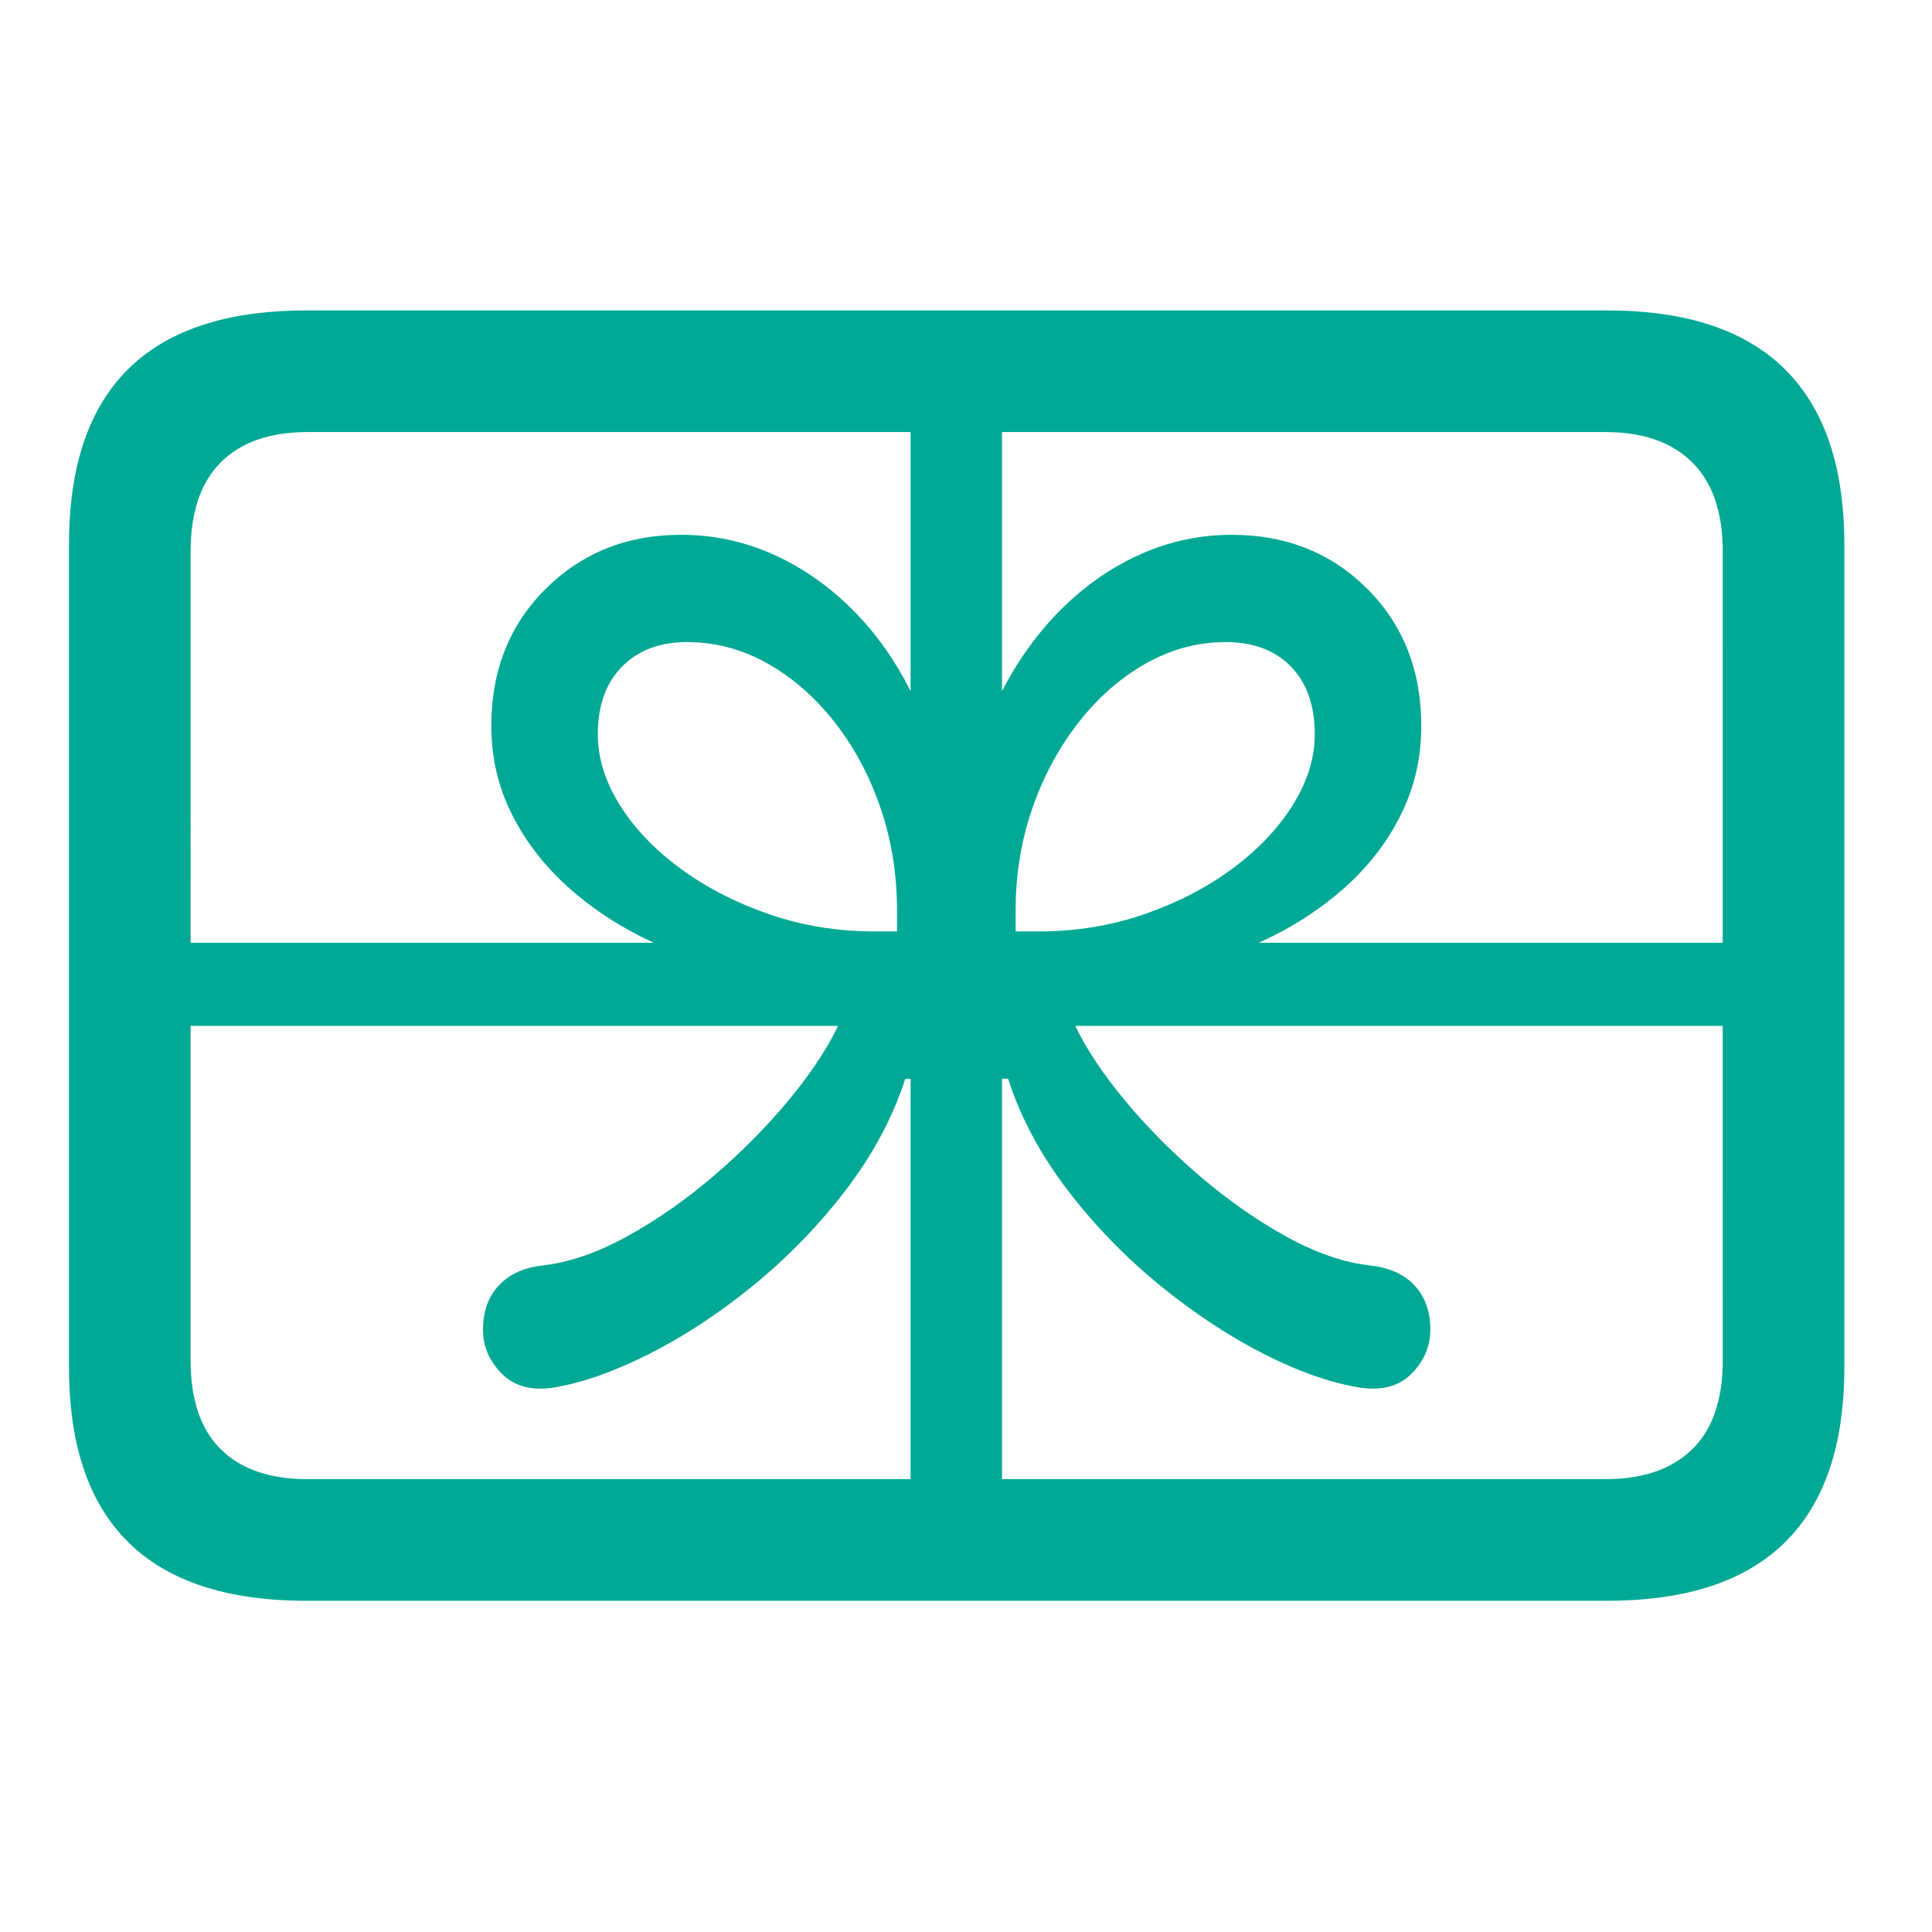
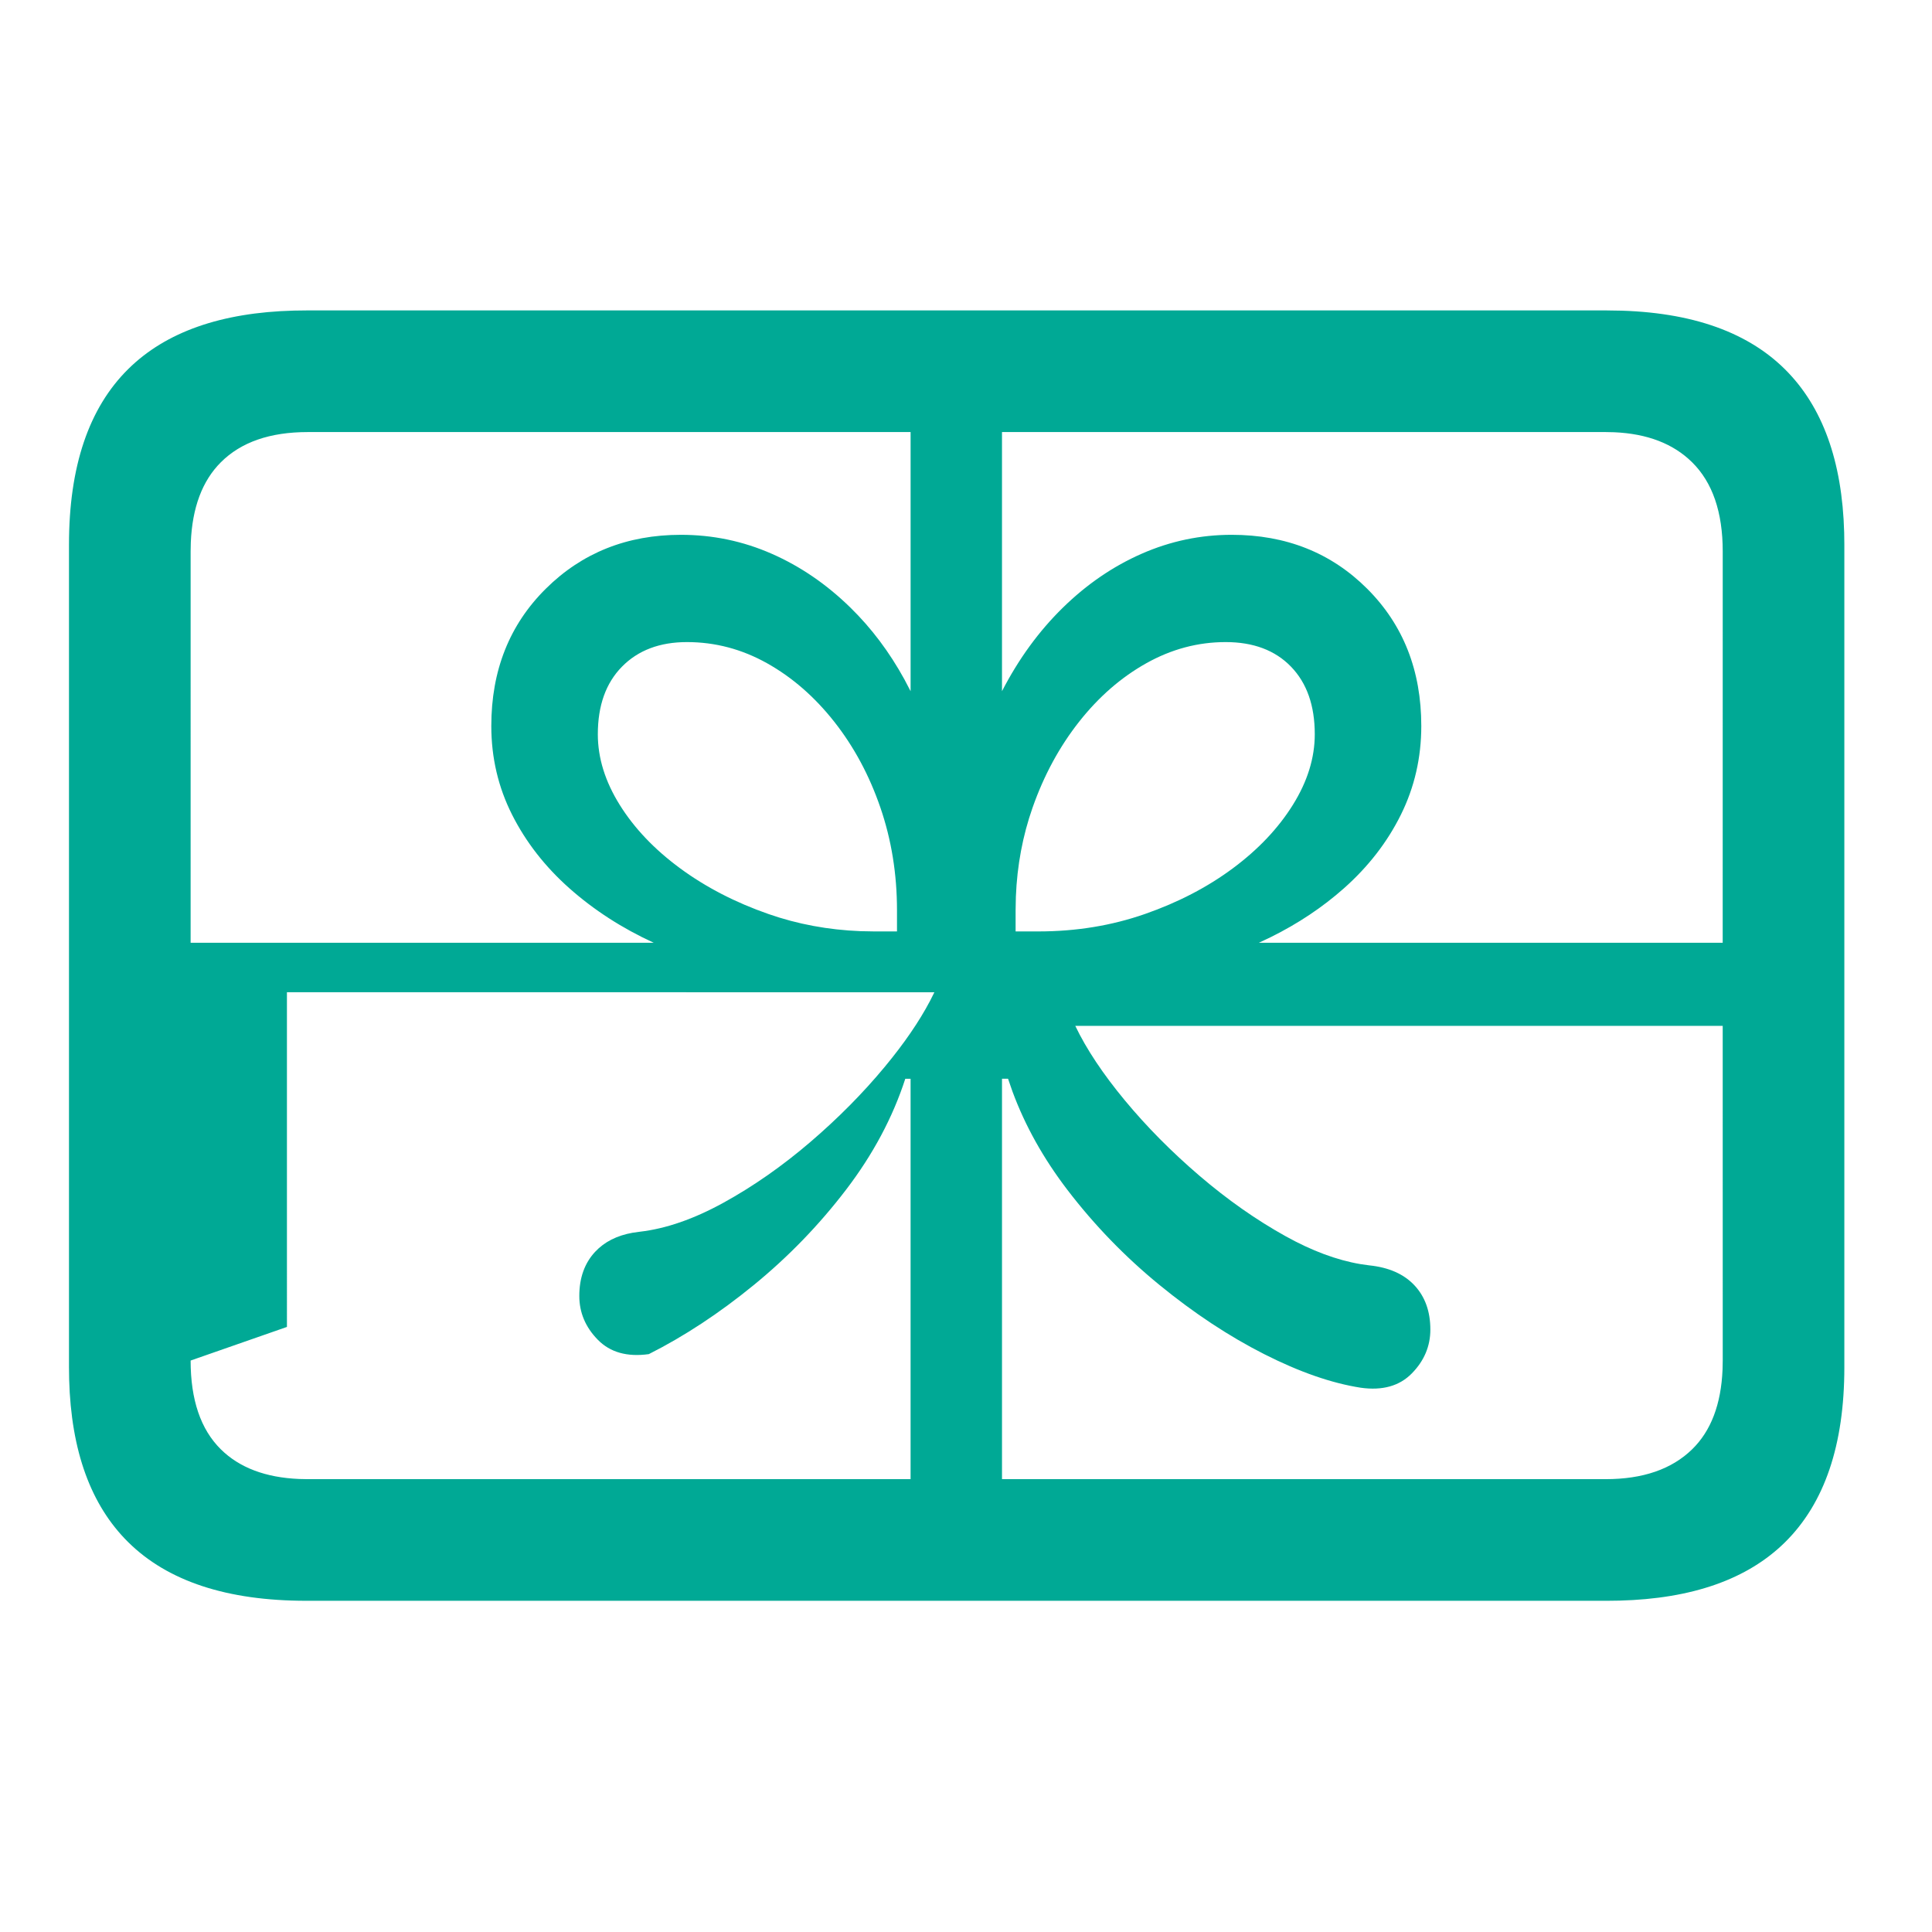
<svg xmlns="http://www.w3.org/2000/svg" width="100%" height="100%" viewBox="0 0 3334 3334" version="1.1" xml:space="preserve" style="fill-rule:evenodd;clip-rule:evenodd;stroke-linejoin:round;stroke-miterlimit:2;">
-   <path d="M2773.38,535.714c136.453,0 238.794,33.897 307.021,101.689c64.636,64.225 98.655,158.091 102.057,281.599l0.283,20.859l0,1419.73c0,133.846 -34.113,234.449 -102.34,301.807c-64.636,63.812 -159.889,97.398 -285.759,100.756l-21.262,0.28l-2244.97,0c-136.454,0 -238.794,-33.679 -307.021,-101.036c-64.636,-63.813 -98.655,-157.463 -102.057,-280.95l-0.283,-20.857l-0,-1419.73c-0,-134.715 34.113,-235.751 102.34,-303.109c64.636,-63.813 159.889,-97.399 285.759,-100.758l21.262,-0.28l2244.97,0Zm-2444.43,1812.14c-0,67.793 17.382,118.854 52.147,153.185c32.093,31.69 77.144,48.754 135.155,51.192l14.773,0.304l1040.35,-0.04l0,-690.921l-9.126,-0c-21.728,66.923 -55.842,130.805 -102.34,191.643c-46.499,60.84 -99.516,115.596 -159.051,164.268c-59.537,48.672 -119.942,88.434 -181.214,119.288c-61.274,30.854 -116.682,50.192 -166.222,58.015c-37.373,5.214 -66.706,-3.042 -88,-24.771c-21.294,-21.728 -31.941,-46.933 -31.941,-75.616c-0,-31.288 9.126,-56.71 27.378,-76.265c15.97,-17.11 37.596,-28.066 64.878,-32.866l12.038,-1.681c45.196,-5.215 93.434,-21.946 144.713,-50.193c51.278,-28.246 101.036,-63.012 149.274,-104.297c48.236,-41.283 91.258,-84.74 129.067,-130.37c33.081,-39.926 59.008,-77.69 77.783,-113.29l7.608,-15.125l-1117.29,-0.021l0.014,577.561Zm2643.86,-577.561l-1117.22,0.021c19.123,39.98 47.587,82.785 85.394,128.415c37.807,45.63 80.829,89.087 129.067,130.37c48.236,41.285 97.777,76.051 148.622,104.297c45.194,25.108 88.157,41.118 128.889,48.028l15.17,2.165c33.896,3.477 59.97,14.992 78.222,34.547c18.243,19.555 27.365,44.977 27.365,76.265c-0,28.683 -10.643,53.888 -31.928,75.616c-21.294,21.729 -50.627,29.985 -88,24.771c-50.411,-7.823 -106.035,-27.161 -166.874,-58.015c-60.84,-30.854 -121.027,-70.616 -180.562,-119.288c-59.537,-48.672 -112.555,-103.428 -159.054,-164.268c-41.332,-54.079 -72.878,-110.561 -94.639,-169.448l-7.701,-22.195l-10.44,-0l0,690.921l1041.68,0.04c64.311,0 114.061,-17.165 149.252,-51.496c32.5,-31.69 49.999,-77.636 52.499,-137.837l0.313,-15.348l-0.053,-577.561Zm-187.429,-1024.38l-14.582,-0.309l-1041.68,-0.014l0,447.185c28.692,-55.624 63.675,-103.644 104.96,-144.058c41.283,-40.415 86.695,-71.486 136.236,-93.215c49.54,-21.728 101.254,-32.592 155.142,-32.592c93.865,-0 171.87,31.071 234.013,93.214c62.143,62.143 93.214,141.017 93.214,236.622c-0,54.754 -11.733,105.816 -35.198,153.185c-23.468,47.367 -56.278,89.737 -98.432,127.109c-36.883,32.701 -78.923,60.744 -126.121,84.129l-20.544,9.737l800.421,0l0.053,-675.315c-0,-67.793 -17.604,-119.072 -52.812,-153.836c-32.484,-32.093 -77.373,-49.373 -134.67,-51.842Zm-1214,-0.323l-1040.35,0.014c-65.185,0 -115.161,17.384 -149.928,52.151c-32.091,32.09 -49.37,78.252 -51.839,138.484l-0.308,15.352l-0.014,675.315l799.182,0c-54.755,-25.204 -103.208,-56.493 -145.362,-93.866c-42.154,-37.372 -75.18,-79.742 -99.08,-127.109c-23.902,-47.369 -35.853,-98.431 -35.853,-153.185c0,-95.605 31.289,-174.479 93.866,-236.622c62.577,-62.143 140.365,-93.214 233.364,-93.214c54.754,-0 106.902,10.864 156.442,32.592c49.541,21.729 94.954,52.8 136.239,93.215c36.123,35.362 67.089,76.548 92.898,123.556l10.745,20.502l0,-447.185Zm-385.895,362.443c-46.933,-0 -84.305,14.124 -112.118,42.373c-27.812,28.246 -41.718,67.14 -41.718,116.68c-0,40.849 12.602,81.481 37.807,121.896c25.204,40.414 59.969,76.918 104.295,109.512c44.327,32.591 95.171,58.882 152.533,78.873c50.193,17.491 103.048,27.33 158.564,29.516l23.956,0.468l39.11,0l-0,-36.504c-0,-62.577 -9.561,-121.678 -28.681,-177.302c-19.121,-55.625 -45.629,-104.948 -79.526,-147.971c-33.896,-43.022 -72.572,-76.701 -116.029,-101.037c-43.457,-24.336 -89.521,-36.504 -138.193,-36.504Zm929.538,-0c-47.802,-0 -93.431,12.168 -136.887,36.504c-43.457,24.336 -82.133,58.015 -116.03,101.037c-33.896,43.023 -60.622,92.346 -80.179,147.971c-17.111,48.671 -26.735,100.004 -28.874,153.999l-0.459,23.303l0,36.504l39.113,0c65.185,0 126.458,-9.994 183.82,-29.984c57.364,-19.991 107.991,-46.282 151.882,-78.873c43.891,-32.594 78.439,-69.098 103.643,-109.512c25.207,-40.415 37.81,-81.047 37.81,-121.896c-0,-49.54 -13.689,-88.434 -41.067,-116.68c-27.378,-28.249 -64.969,-42.373 -112.772,-42.373Z" style="fill:#00a995;fill-rule:nonzero;" />
+   <path d="M2773.38,535.714c136.453,0 238.794,33.897 307.021,101.689c64.636,64.225 98.655,158.091 102.057,281.599l0.283,20.859l0,1419.73c0,133.846 -34.113,234.449 -102.34,301.807c-64.636,63.812 -159.889,97.398 -285.759,100.756l-21.262,0.28l-2244.97,0c-136.454,0 -238.794,-33.679 -307.021,-101.036c-64.636,-63.813 -98.655,-157.463 -102.057,-280.95l-0.283,-20.857l-0,-1419.73c-0,-134.715 34.113,-235.751 102.34,-303.109c64.636,-63.813 159.889,-97.399 285.759,-100.758l21.262,-0.28l2244.97,0Zm-2444.43,1812.14c-0,67.793 17.382,118.854 52.147,153.185c32.093,31.69 77.144,48.754 135.155,51.192l14.773,0.304l1040.35,-0.04l0,-690.921l-9.126,-0c-21.728,66.923 -55.842,130.805 -102.34,191.643c-46.499,60.84 -99.516,115.596 -159.051,164.268c-59.537,48.672 -119.942,88.434 -181.214,119.288c-37.373,5.214 -66.706,-3.042 -88,-24.771c-21.294,-21.728 -31.941,-46.933 -31.941,-75.616c-0,-31.288 9.126,-56.71 27.378,-76.265c15.97,-17.11 37.596,-28.066 64.878,-32.866l12.038,-1.681c45.196,-5.215 93.434,-21.946 144.713,-50.193c51.278,-28.246 101.036,-63.012 149.274,-104.297c48.236,-41.283 91.258,-84.74 129.067,-130.37c33.081,-39.926 59.008,-77.69 77.783,-113.29l7.608,-15.125l-1117.29,-0.021l0.014,577.561Zm2643.86,-577.561l-1117.22,0.021c19.123,39.98 47.587,82.785 85.394,128.415c37.807,45.63 80.829,89.087 129.067,130.37c48.236,41.285 97.777,76.051 148.622,104.297c45.194,25.108 88.157,41.118 128.889,48.028l15.17,2.165c33.896,3.477 59.97,14.992 78.222,34.547c18.243,19.555 27.365,44.977 27.365,76.265c-0,28.683 -10.643,53.888 -31.928,75.616c-21.294,21.729 -50.627,29.985 -88,24.771c-50.411,-7.823 -106.035,-27.161 -166.874,-58.015c-60.84,-30.854 -121.027,-70.616 -180.562,-119.288c-59.537,-48.672 -112.555,-103.428 -159.054,-164.268c-41.332,-54.079 -72.878,-110.561 -94.639,-169.448l-7.701,-22.195l-10.44,-0l0,690.921l1041.68,0.04c64.311,0 114.061,-17.165 149.252,-51.496c32.5,-31.69 49.999,-77.636 52.499,-137.837l0.313,-15.348l-0.053,-577.561Zm-187.429,-1024.38l-14.582,-0.309l-1041.68,-0.014l0,447.185c28.692,-55.624 63.675,-103.644 104.96,-144.058c41.283,-40.415 86.695,-71.486 136.236,-93.215c49.54,-21.728 101.254,-32.592 155.142,-32.592c93.865,-0 171.87,31.071 234.013,93.214c62.143,62.143 93.214,141.017 93.214,236.622c-0,54.754 -11.733,105.816 -35.198,153.185c-23.468,47.367 -56.278,89.737 -98.432,127.109c-36.883,32.701 -78.923,60.744 -126.121,84.129l-20.544,9.737l800.421,0l0.053,-675.315c-0,-67.793 -17.604,-119.072 -52.812,-153.836c-32.484,-32.093 -77.373,-49.373 -134.67,-51.842Zm-1214,-0.323l-1040.35,0.014c-65.185,0 -115.161,17.384 -149.928,52.151c-32.091,32.09 -49.37,78.252 -51.839,138.484l-0.308,15.352l-0.014,675.315l799.182,0c-54.755,-25.204 -103.208,-56.493 -145.362,-93.866c-42.154,-37.372 -75.18,-79.742 -99.08,-127.109c-23.902,-47.369 -35.853,-98.431 -35.853,-153.185c0,-95.605 31.289,-174.479 93.866,-236.622c62.577,-62.143 140.365,-93.214 233.364,-93.214c54.754,-0 106.902,10.864 156.442,32.592c49.541,21.729 94.954,52.8 136.239,93.215c36.123,35.362 67.089,76.548 92.898,123.556l10.745,20.502l0,-447.185Zm-385.895,362.443c-46.933,-0 -84.305,14.124 -112.118,42.373c-27.812,28.246 -41.718,67.14 -41.718,116.68c-0,40.849 12.602,81.481 37.807,121.896c25.204,40.414 59.969,76.918 104.295,109.512c44.327,32.591 95.171,58.882 152.533,78.873c50.193,17.491 103.048,27.33 158.564,29.516l23.956,0.468l39.11,0l-0,-36.504c-0,-62.577 -9.561,-121.678 -28.681,-177.302c-19.121,-55.625 -45.629,-104.948 -79.526,-147.971c-33.896,-43.022 -72.572,-76.701 -116.029,-101.037c-43.457,-24.336 -89.521,-36.504 -138.193,-36.504Zm929.538,-0c-47.802,-0 -93.431,12.168 -136.887,36.504c-43.457,24.336 -82.133,58.015 -116.03,101.037c-33.896,43.023 -60.622,92.346 -80.179,147.971c-17.111,48.671 -26.735,100.004 -28.874,153.999l-0.459,23.303l0,36.504l39.113,0c65.185,0 126.458,-9.994 183.82,-29.984c57.364,-19.991 107.991,-46.282 151.882,-78.873c43.891,-32.594 78.439,-69.098 103.643,-109.512c25.207,-40.415 37.81,-81.047 37.81,-121.896c-0,-49.54 -13.689,-88.434 -41.067,-116.68c-27.378,-28.249 -64.969,-42.373 -112.772,-42.373Z" style="fill:#00a995;fill-rule:nonzero;" />
</svg>